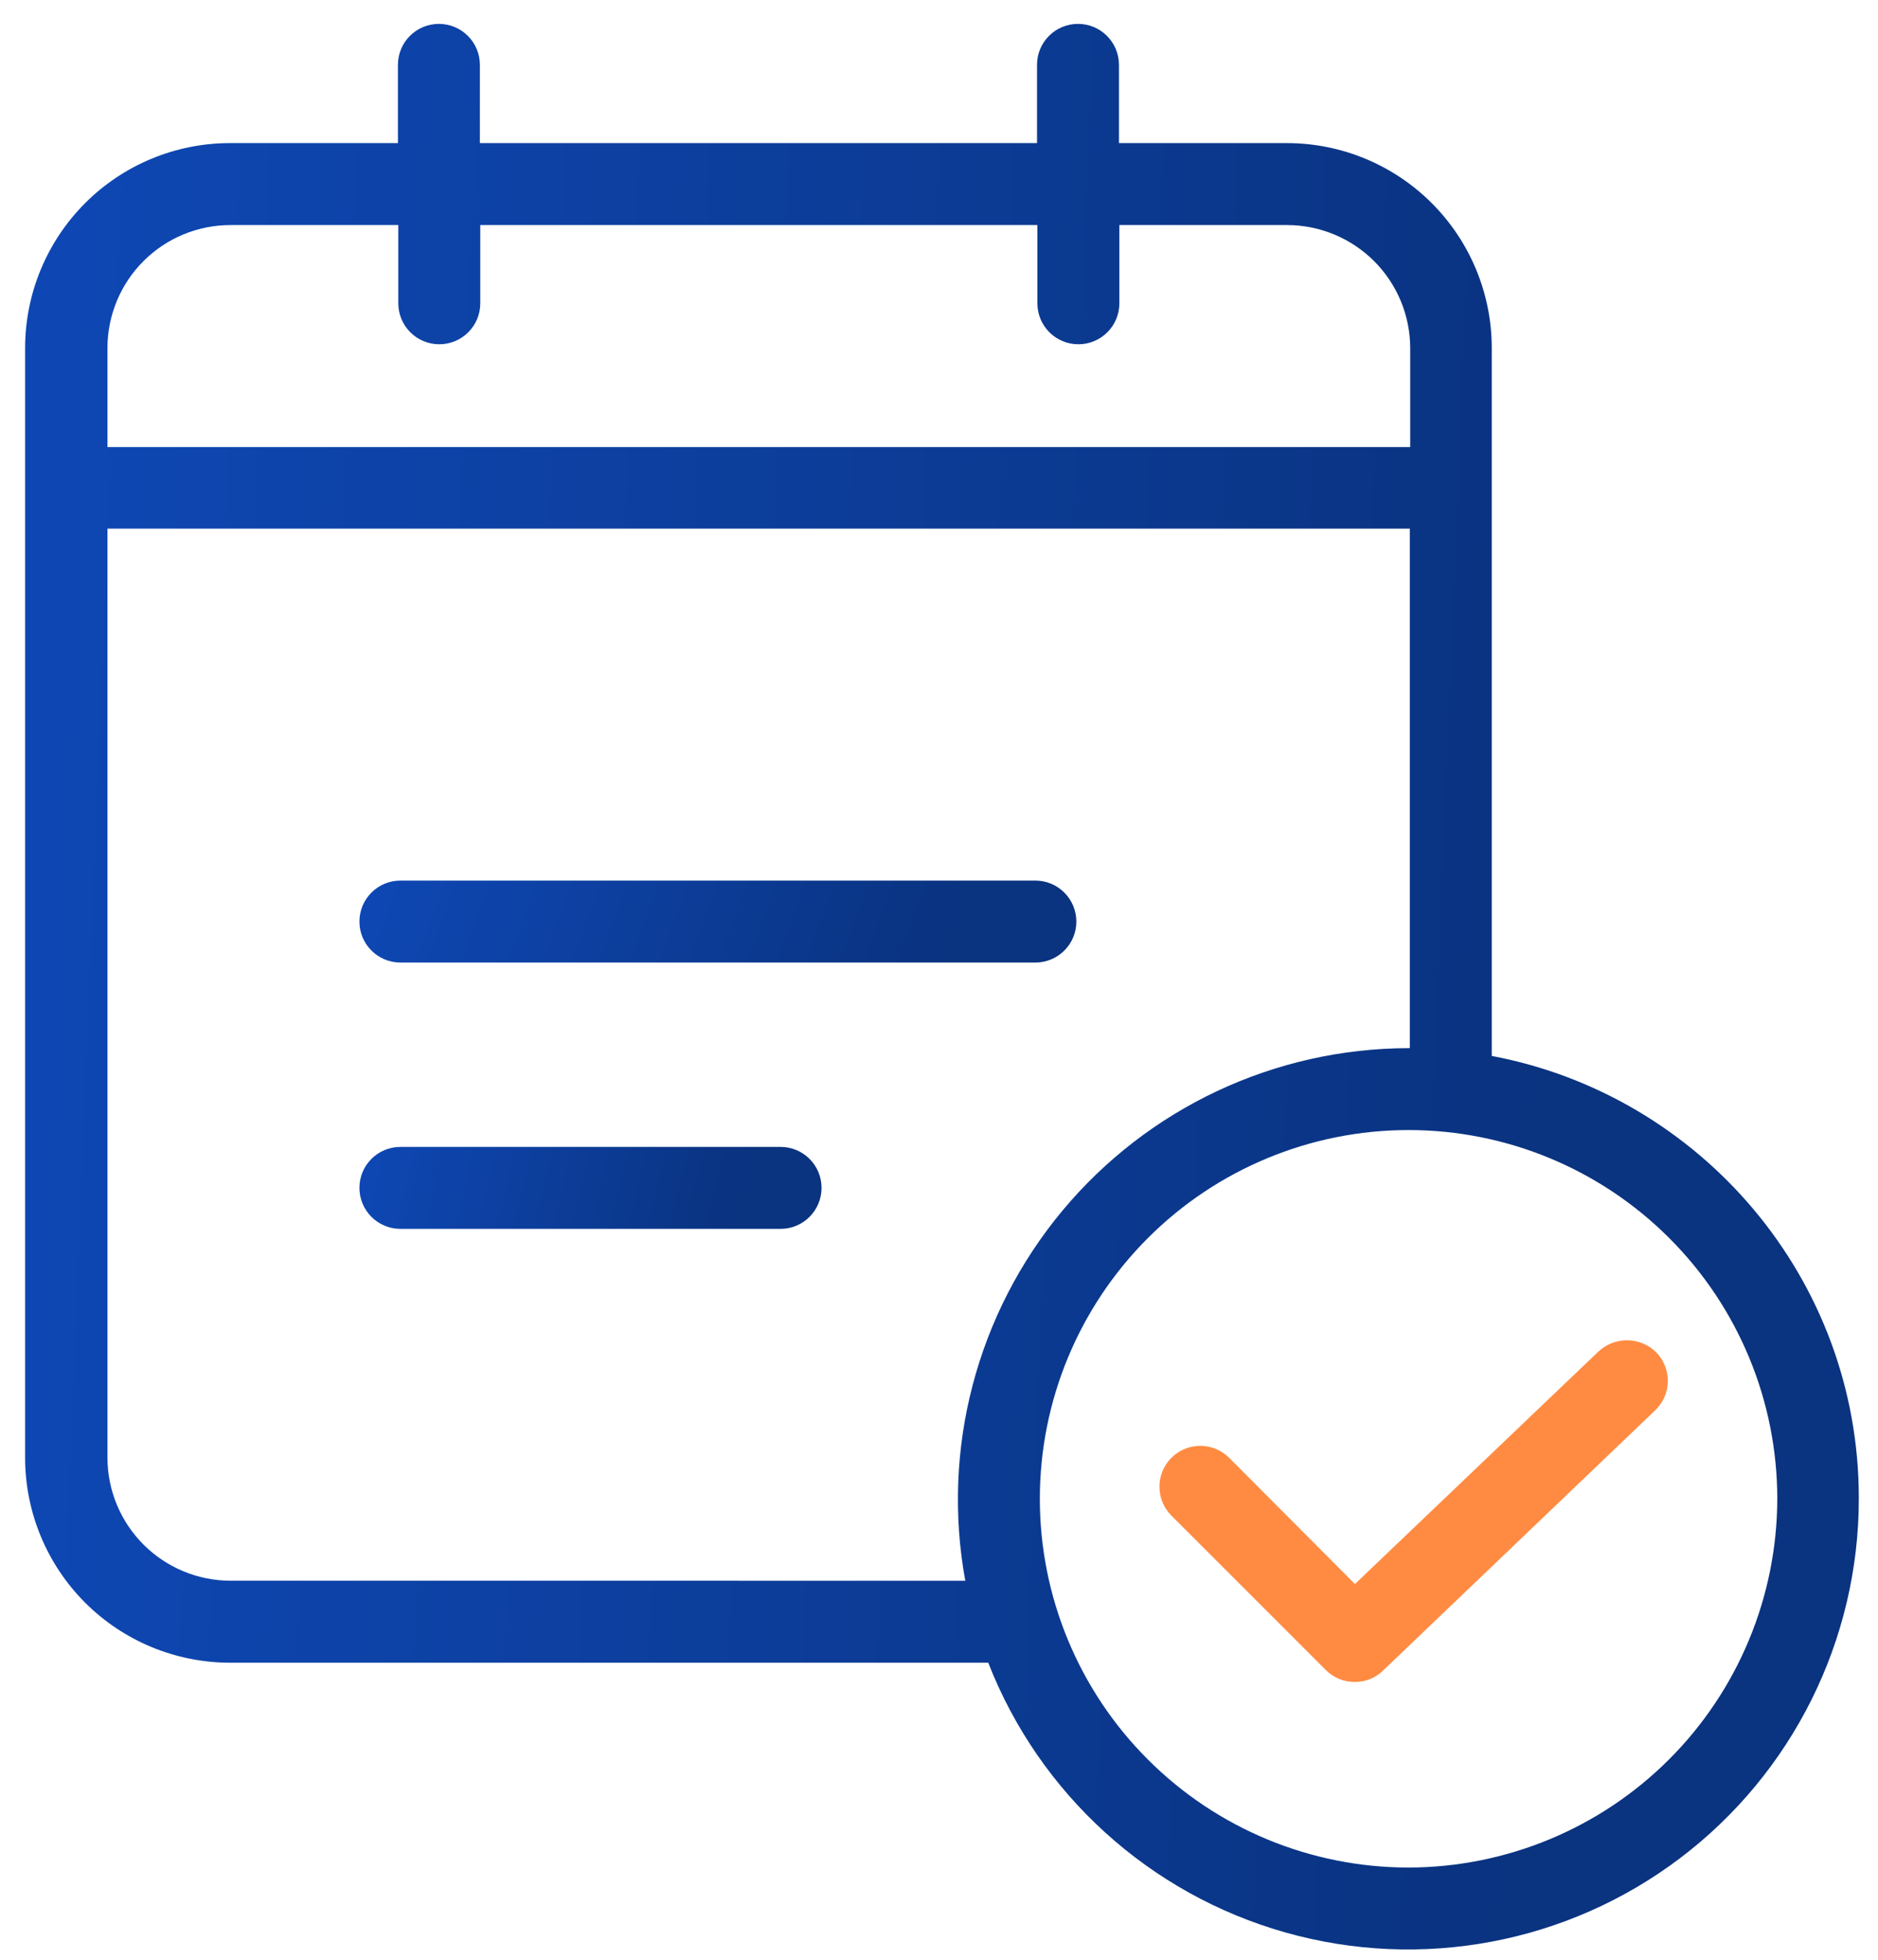
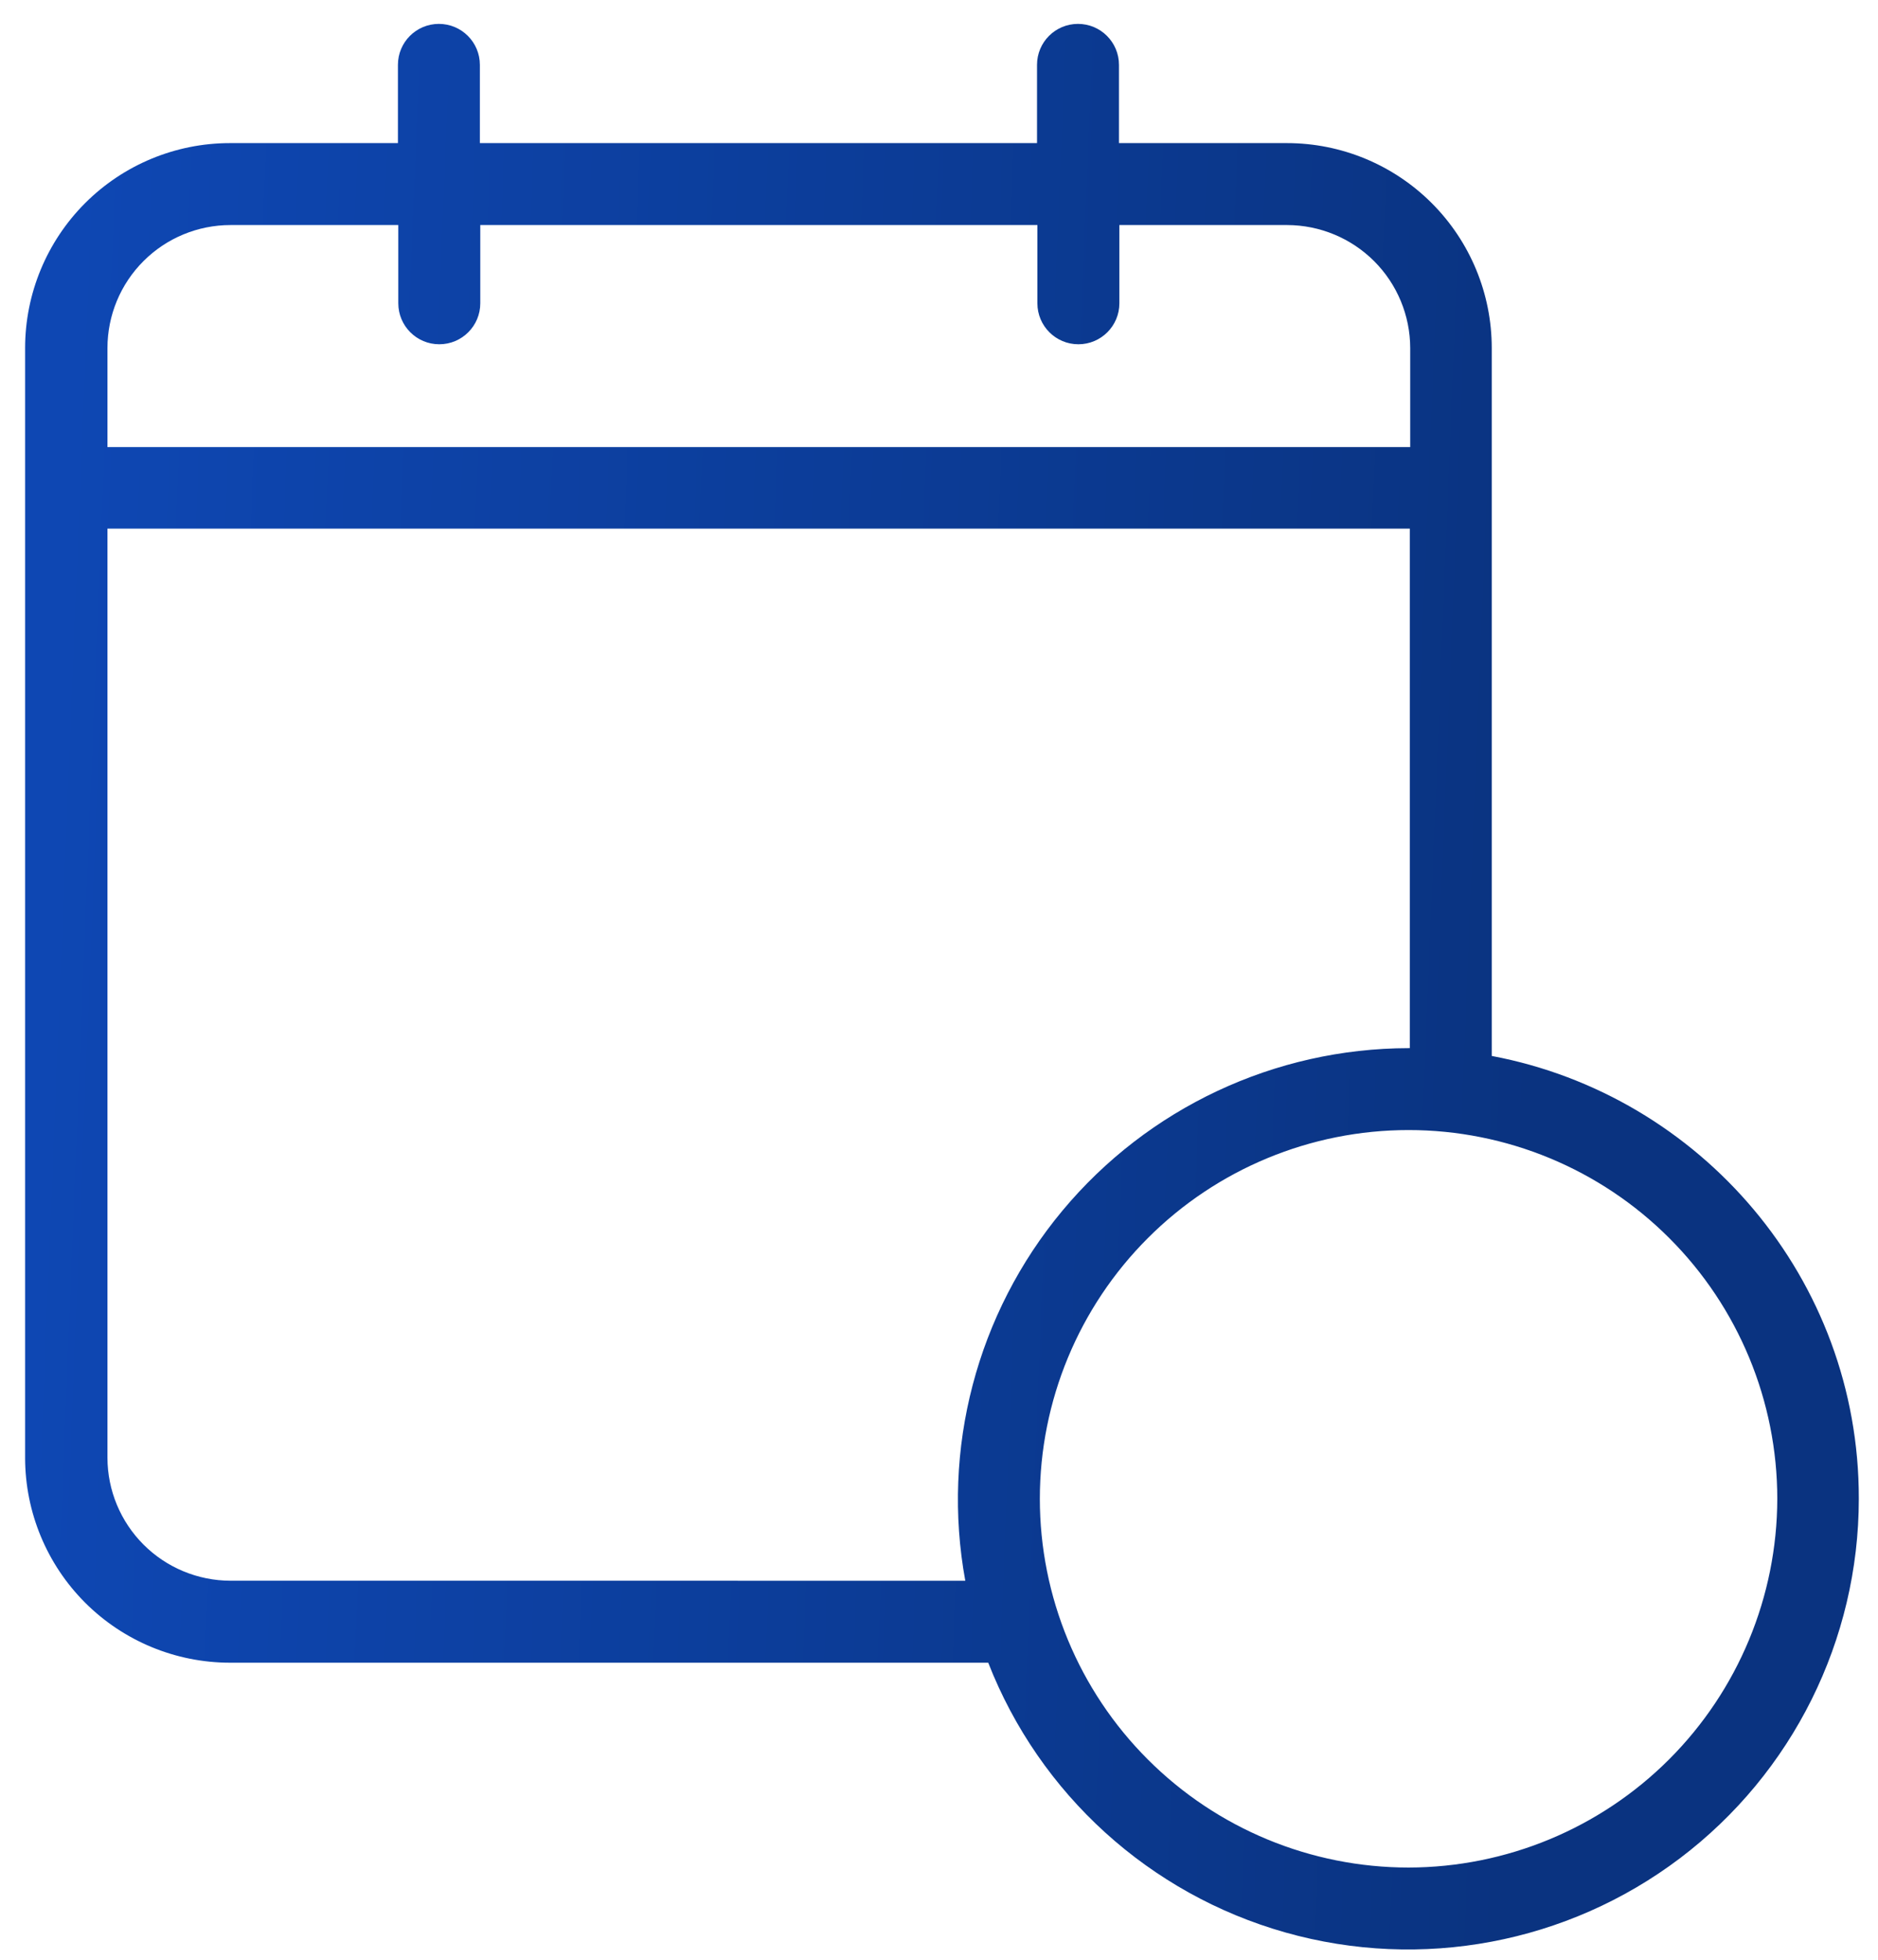
<svg xmlns="http://www.w3.org/2000/svg" width="46" height="48" viewBox="0 0 46 48" fill="none">
-   <path d="M9.807 23.575H25.361C25.915 23.575 26.364 23.126 26.364 22.572C26.364 22.018 25.915 21.568 25.361 21.568H9.807C9.253 21.568 8.804 22.018 8.804 22.572C8.804 23.126 9.253 23.575 9.807 23.575Z" fill="url(#paint0_linear_1769_342)" />
-   <path d="M19.12 28.091H9.807C9.253 28.091 8.804 28.54 8.804 29.094C8.804 29.648 9.253 30.098 9.807 30.098H19.12C19.674 30.098 20.123 29.648 20.123 29.094C20.123 28.54 19.674 28.091 19.12 28.091Z" fill="url(#paint1_linear_1769_342)" />
  <path d="M36.539 25.862V8.522C36.539 7.192 36.01 5.916 35.069 4.975C34.128 4.034 32.853 3.505 31.522 3.505H27.408V1.588C27.408 1.034 26.958 0.585 26.404 0.585C25.85 0.585 25.401 1.034 25.401 1.588V3.505H11.754V1.588C11.754 1.034 11.304 0.585 10.75 0.585C10.196 0.585 9.747 1.034 9.747 1.588V3.505H5.632C4.302 3.505 3.026 4.034 2.085 4.975C1.145 5.916 0.616 7.192 0.615 8.522V35.706C0.616 37.037 1.145 38.313 2.085 39.254C3.026 40.194 4.302 40.723 5.632 40.724H24.206C25.464 43.945 28.159 46.391 31.487 47.332C34.815 48.272 38.392 47.599 41.15 45.513C43.908 43.426 45.529 40.168 45.53 36.71C45.54 31.321 41.656 26.826 36.539 25.863L36.539 25.862ZM5.642 5.512H9.756V7.429C9.756 7.983 10.206 8.432 10.76 8.432C11.314 8.432 11.764 7.983 11.764 7.429V5.512H25.41V7.429C25.41 7.983 25.86 8.432 26.414 8.432C26.968 8.432 27.418 7.983 27.418 7.429V5.512H31.532C32.33 5.515 33.094 5.833 33.658 6.396C34.222 6.96 34.54 7.725 34.542 8.523V10.951H2.632V8.523C2.633 7.724 2.95 6.959 3.515 6.395C4.079 5.83 4.845 5.513 5.643 5.512L5.642 5.512ZM5.642 38.716C4.845 38.714 4.08 38.396 3.516 37.832C2.952 37.268 2.634 36.504 2.632 35.706V12.948H34.532V25.672H34.501C31.224 25.677 28.118 27.136 26.021 29.655C23.925 32.174 23.054 35.493 23.644 38.717L5.642 38.716ZM34.502 45.741C32.106 45.741 29.809 44.789 28.116 43.095C26.422 41.402 25.47 39.105 25.47 36.709C25.47 34.315 26.422 32.017 28.116 30.324C29.809 28.63 32.106 27.678 34.502 27.678C36.897 27.678 39.194 28.63 40.887 30.324C42.581 32.017 43.533 34.315 43.533 36.709C43.529 39.103 42.576 41.398 40.883 43.092C39.191 44.784 36.895 45.737 34.502 45.741Z" fill="url(#paint2_linear_1769_342)" />
-   <path d="M39.148 33.107L33.188 38.797L30.107 35.706C29.717 35.315 29.083 35.315 28.692 35.706C28.302 36.097 28.302 36.73 28.692 37.121L32.475 40.904C32.663 41.093 32.921 41.199 33.188 41.195C33.447 41.197 33.696 41.096 33.88 40.914L40.543 34.542C40.735 34.358 40.846 34.106 40.852 33.841C40.857 33.575 40.757 33.319 40.573 33.127C40.182 32.735 39.55 32.726 39.148 33.107L39.148 33.107Z" fill="#FF8B42" />
  <defs>
    <linearGradient id="paint0_linear_1769_342" x1="9.237" y1="21.924" x2="21.819" y2="26.595" gradientUnits="userSpaceOnUse">
      <stop stop-color="#0E47B3" />
      <stop offset="1" stop-color="#0A3380" />
    </linearGradient>
    <linearGradient id="paint1_linear_1769_342" x1="9.083" y1="28.446" x2="17.811" y2="30.535" gradientUnits="userSpaceOnUse">
      <stop stop-color="#0E47B3" />
      <stop offset="1" stop-color="#0A3380" />
    </linearGradient>
    <linearGradient id="paint2_linear_1769_342" x1="1.723" y1="8.937" x2="38.28" y2="10.414" gradientUnits="userSpaceOnUse">
      <stop stop-color="#0E47B3" />
      <stop offset="1" stop-color="#0A3380" />
    </linearGradient>
  </defs>
</svg>